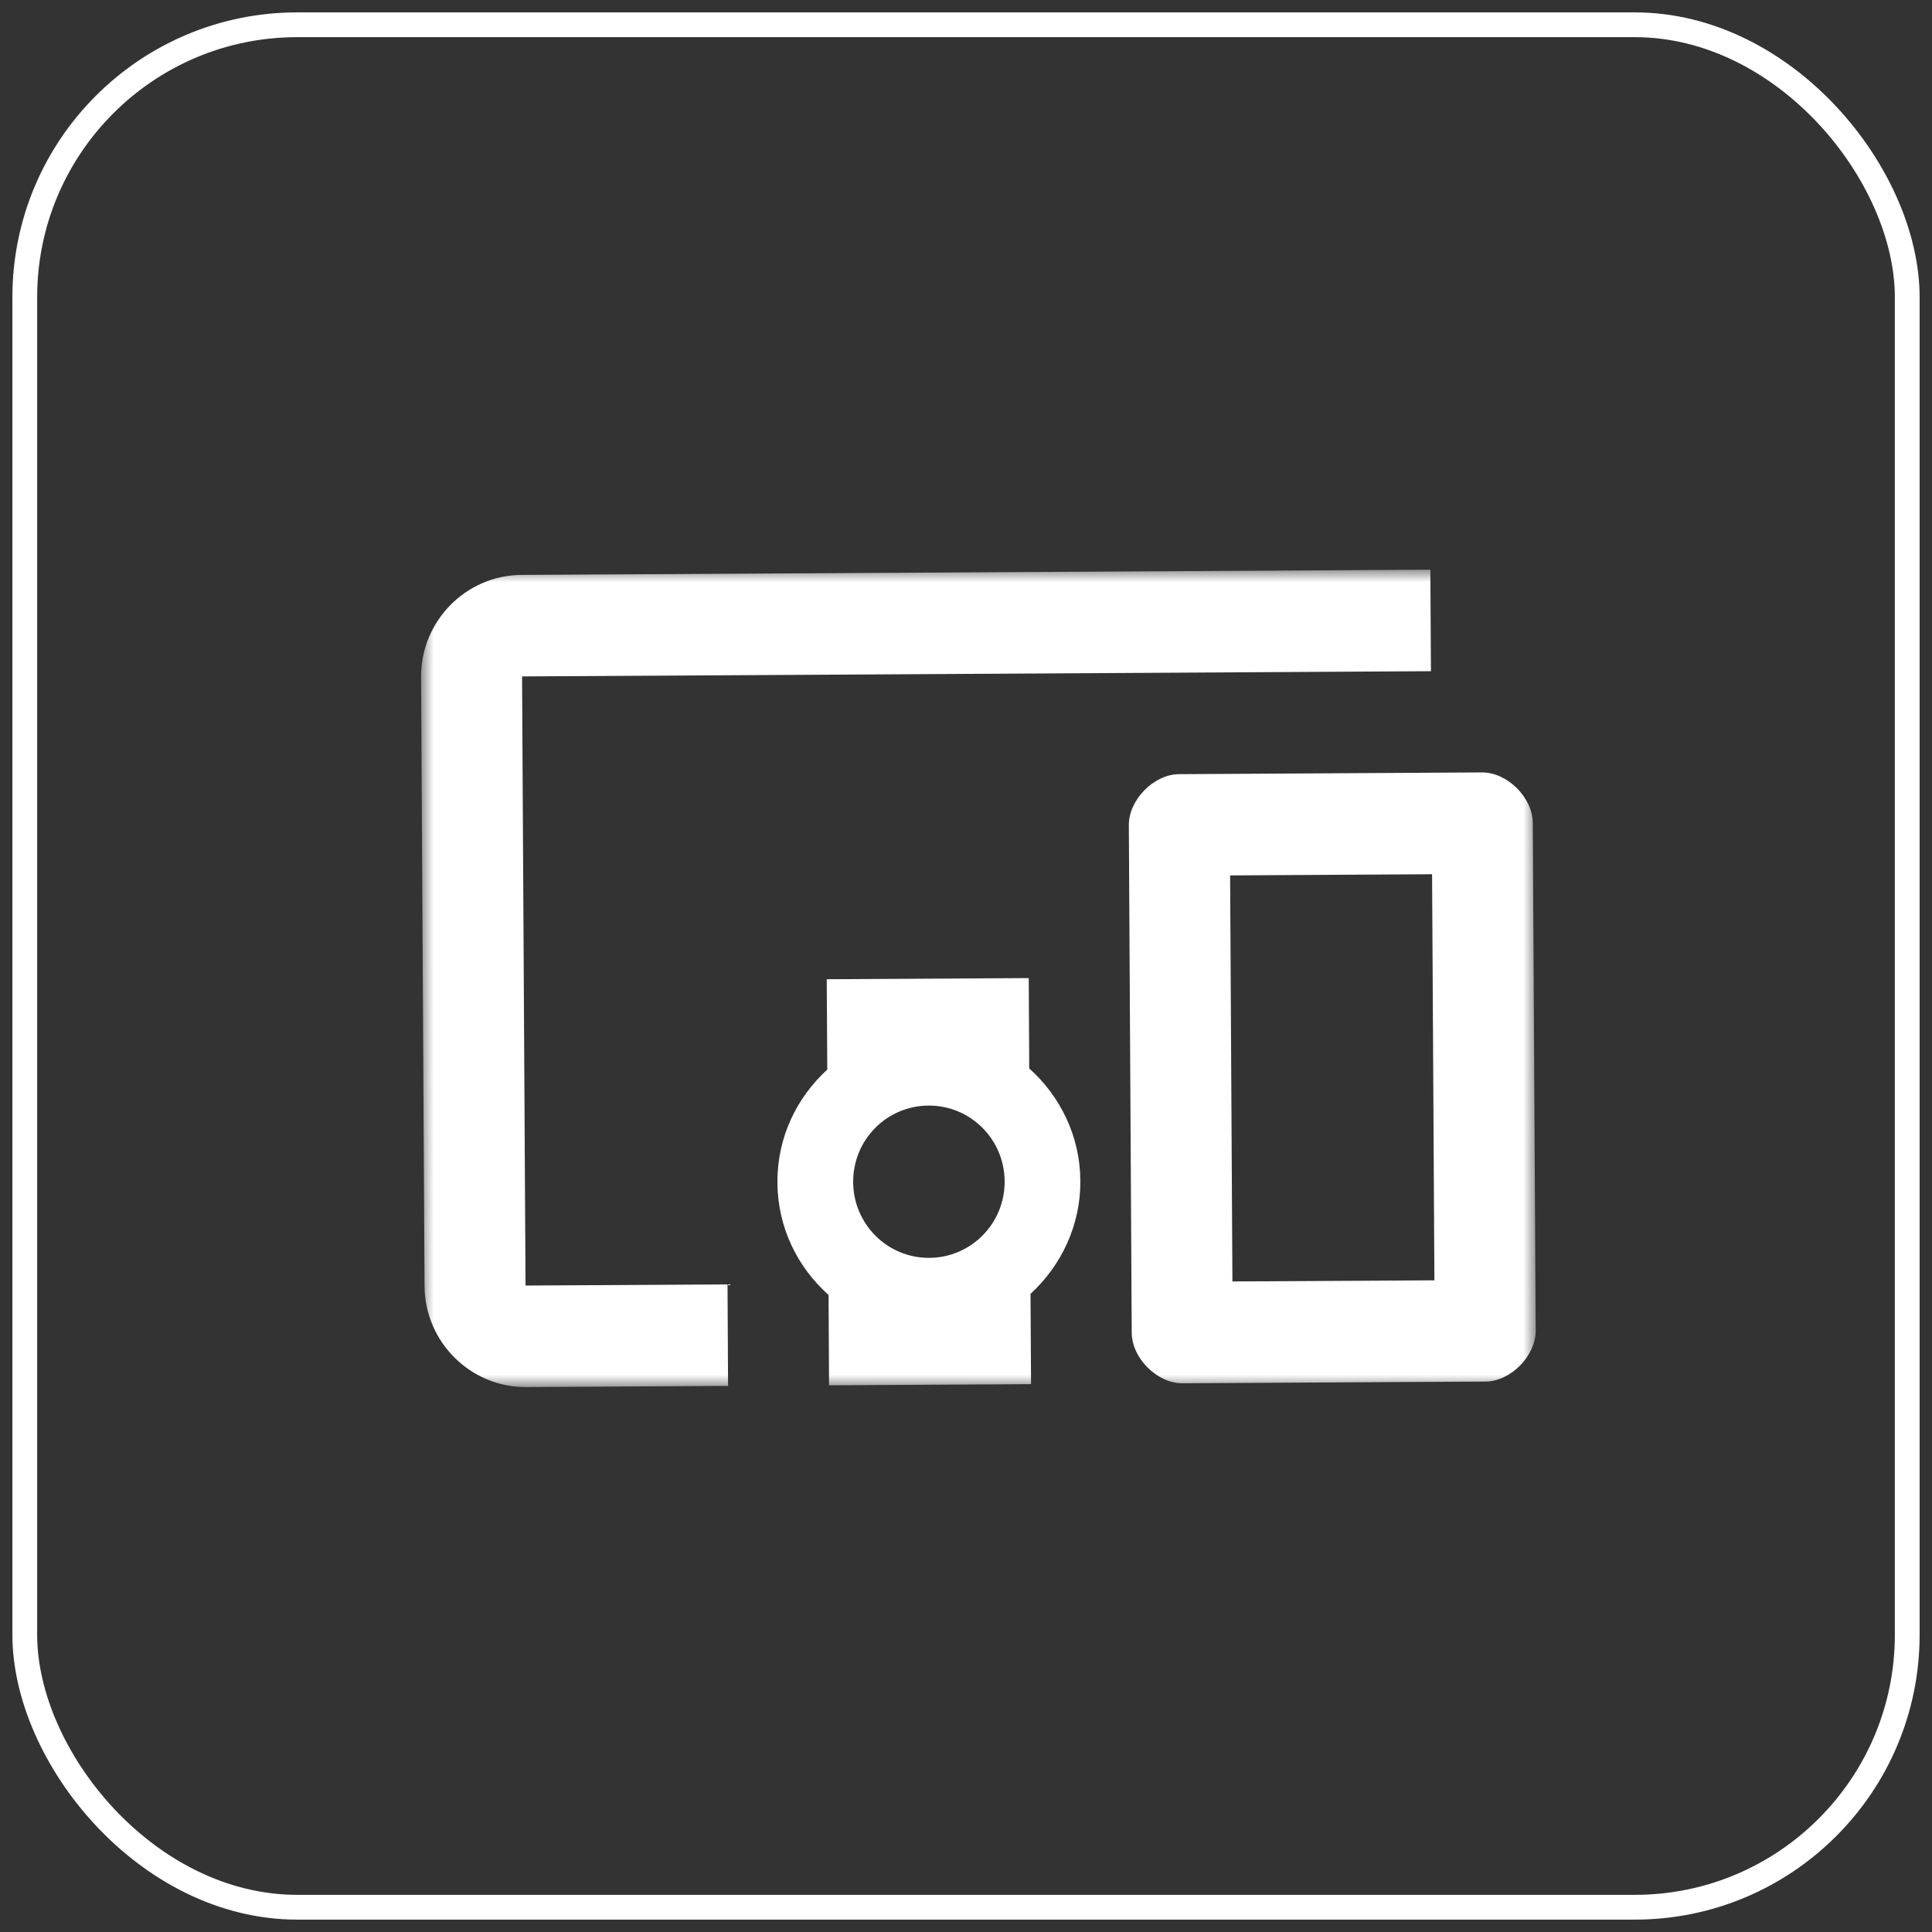
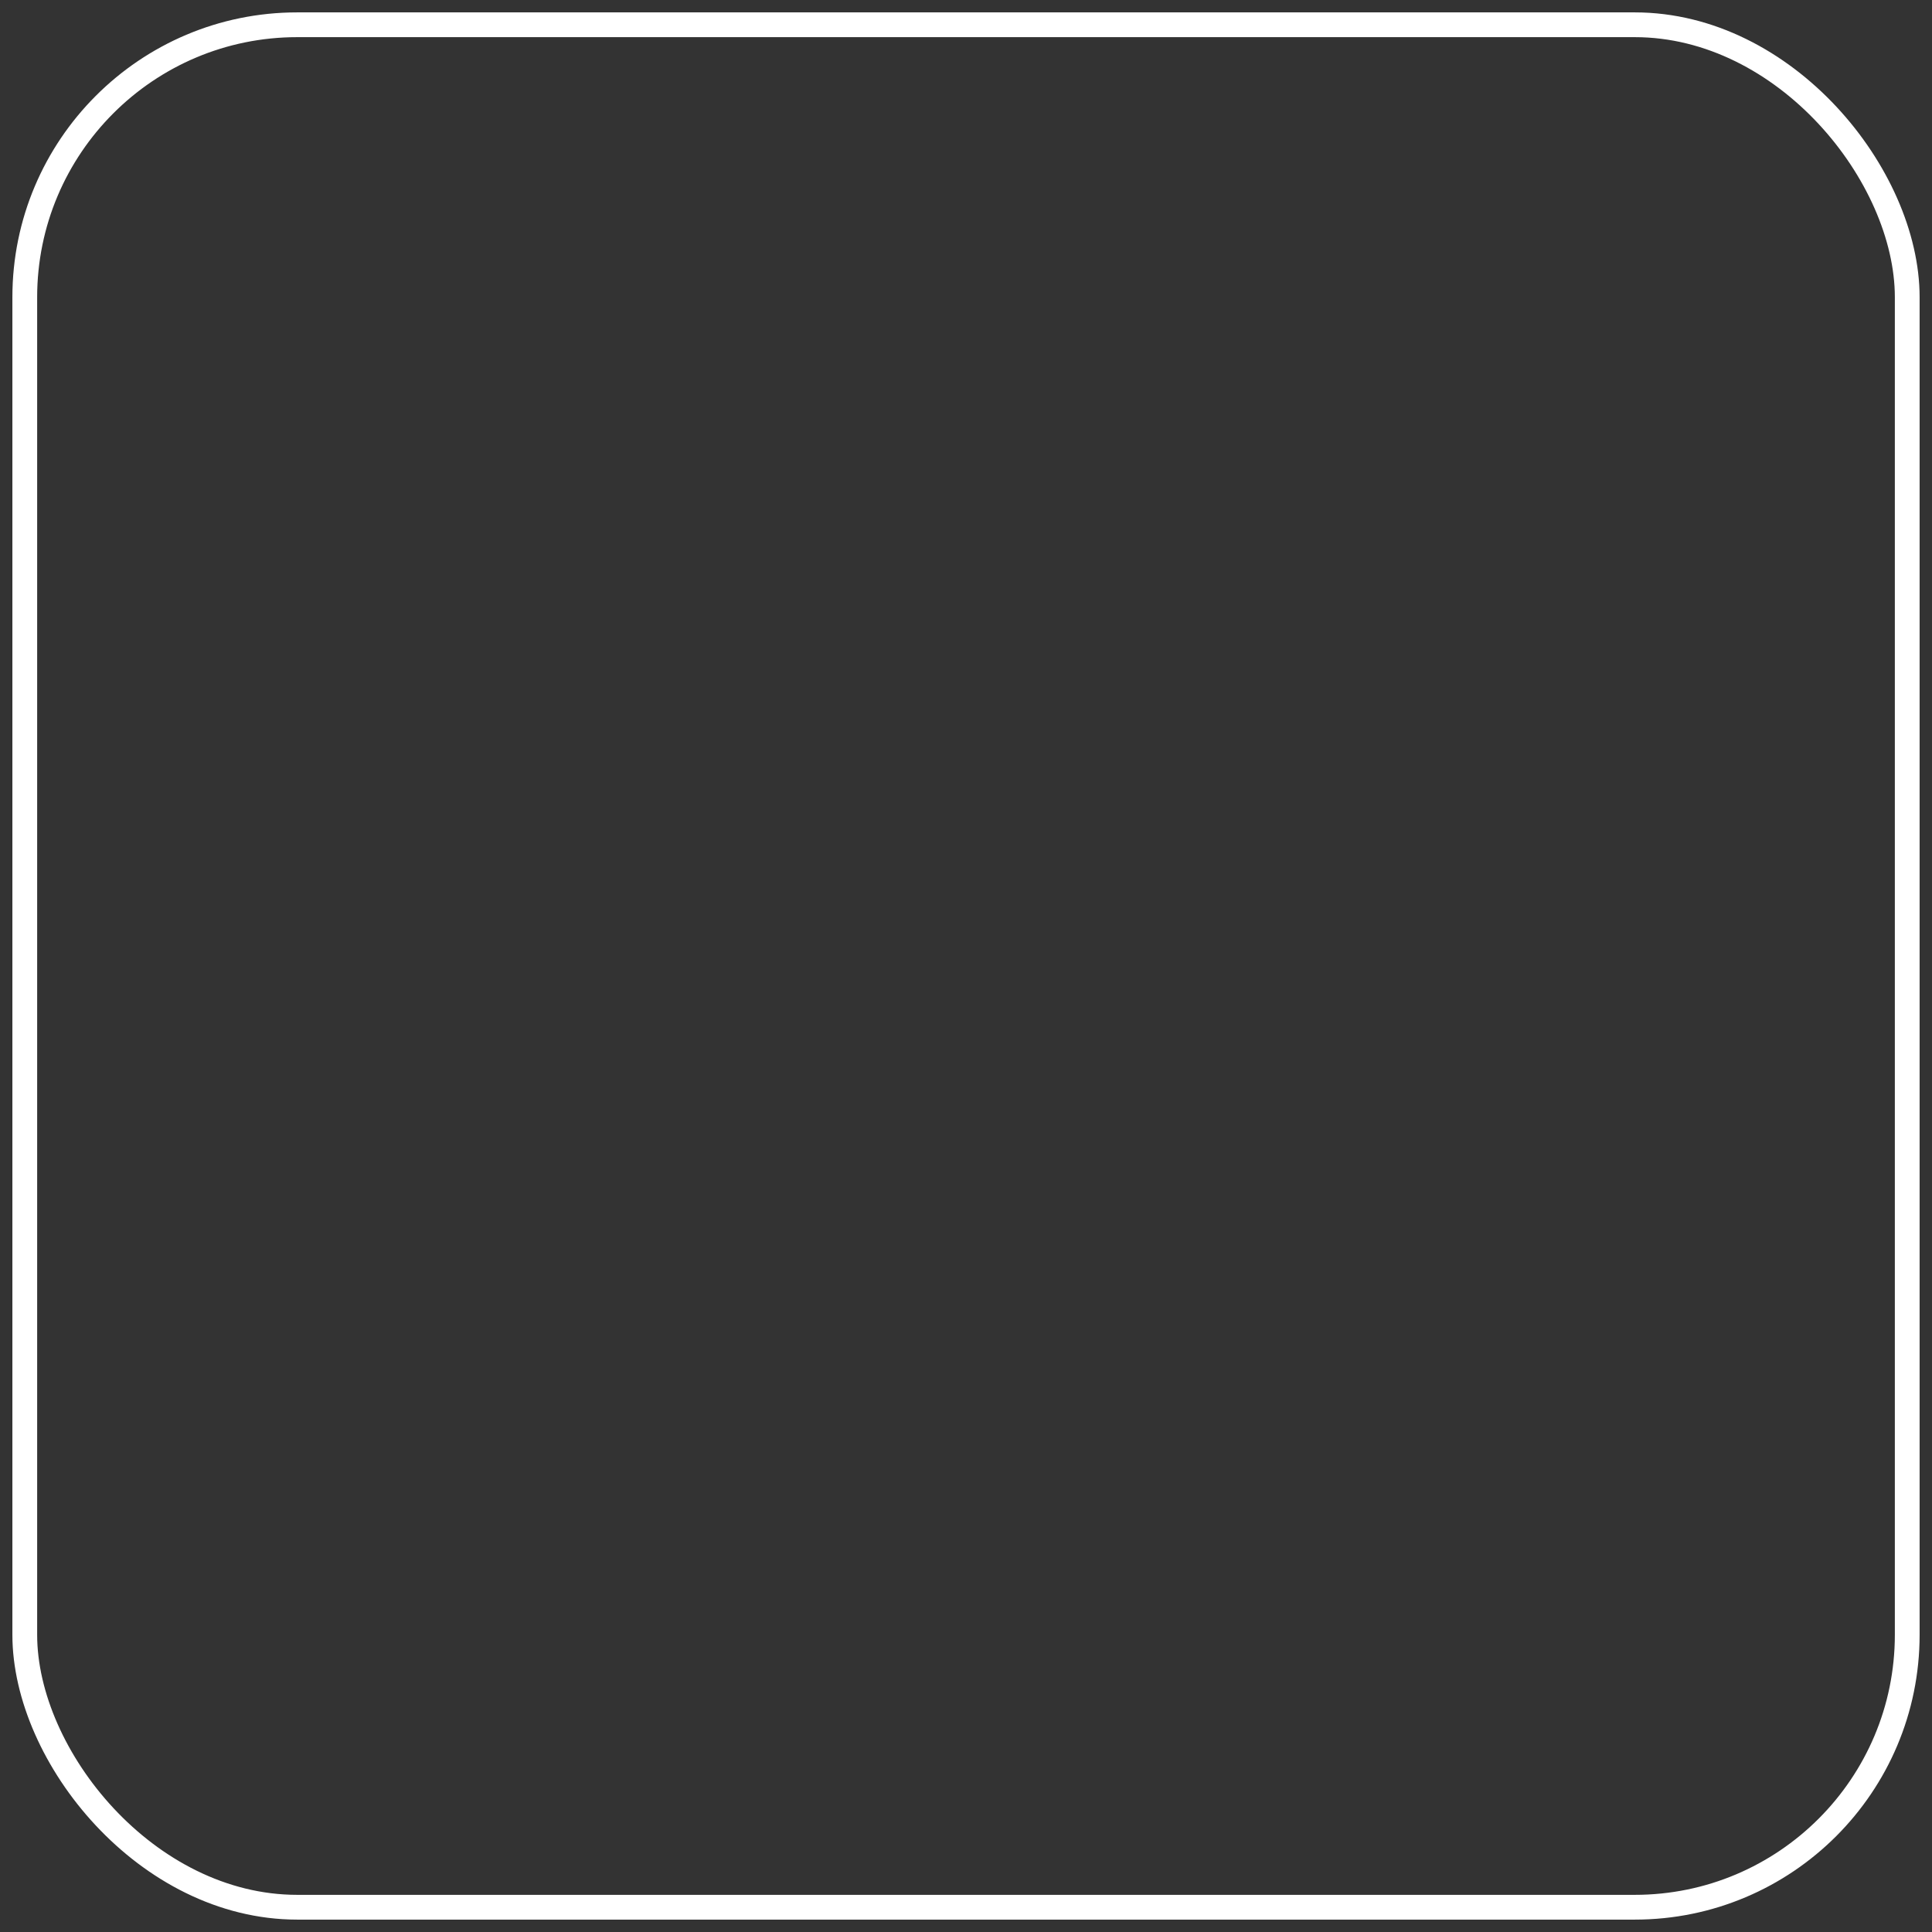
<svg xmlns="http://www.w3.org/2000/svg" xmlns:xlink="http://www.w3.org/1999/xlink" width="78px" height="78px" viewBox="0 0 78 78" version="1.1">
  <rect x="0" y="0" width="78" height="78" fill="#333333" stroke="none" />
  <title>Group 4</title>
  <desc>Created with Sketch.</desc>
  <defs>
-     <polygon id="path-1" points="0 0 45 0 45 33 0 33" />
-   </defs>
+     </defs>
  <g id="Page-1" stroke="none" stroke-width="1" fill="none" fill-rule="evenodd">
    <g id="Apple-TV" transform="translate(-929, -1878)">
      <g id="Third-Copy" transform="translate(0, 1451)">
        <g id="Group-10" transform="translate(572, 160)">
          <g id="icons-area" transform="translate(0, 267)">
            <g id="2-column" transform="translate(341, 1)">
              <g id="Multiscreen" transform="translate(1, 0)">
                <g id="Group-4" transform="translate(16, 0)">
                  <rect id="Rectangle-5-Copy" stroke="#FFFFFF" x="0" y="0" width="76" height="76" rx="11" />
                  <g id="Icon" transform="translate(16, 22)">
                    <mask id="mask-2" fill="white">
                      <use xlink:href="#path-1" />
                    </mask>
                    <g id="Clip-2" />
-                     <path d="M40.911,28.69 L32.756,28.736 L32.663,12.343 L40.817,12.295 L40.911,28.69 Z M42.832,8.185 L30.6,8.255 C29.582,8.261 28.568,9.292 28.574,10.317 L28.691,30.809 C28.697,31.835 29.721,32.853 30.742,32.847 L42.973,32.777 C43.992,32.771 45.005,31.74 45,30.716 L44.882,10.223 C44.877,9.198 43.852,8.179 42.832,8.185 Z M20.52,27.783 C18.828,27.793 17.454,26.427 17.444,24.726 C17.435,23.025 18.792,21.644 20.485,21.635 C22.176,21.625 23.55,22.99 23.56,24.691 C23.57,26.391 22.211,27.773 20.52,27.783 Z M24.533,16.488 L16.378,16.534 L16.399,20.182 C15.162,21.317 14.375,22.92 14.387,24.744 C14.397,26.568 15.201,28.162 16.451,29.281 L16.471,32.929 L24.626,32.882 L24.605,29.235 C25.842,28.1 26.628,26.477 26.617,24.674 C26.608,22.87 25.804,21.256 24.553,20.136 L24.533,16.488 Z M4.077,4.309 L40.771,4.098 L40.747,0 L4.053,0.211 C1.81,0.224 -0.013,2.079 7.01839164e-05,4.333 L0.14,28.925 C0.152,31.179 1.998,33.013 4.241,33 L12.394,32.953 L12.372,28.855 L4.217,28.901 L4.077,4.309 Z" id="Fill-1" fill="#FFFFFF" mask="url(#mask-2)" />
                  </g>
                </g>
              </g>
            </g>
          </g>
        </g>
      </g>
    </g>
  </g>
</svg>